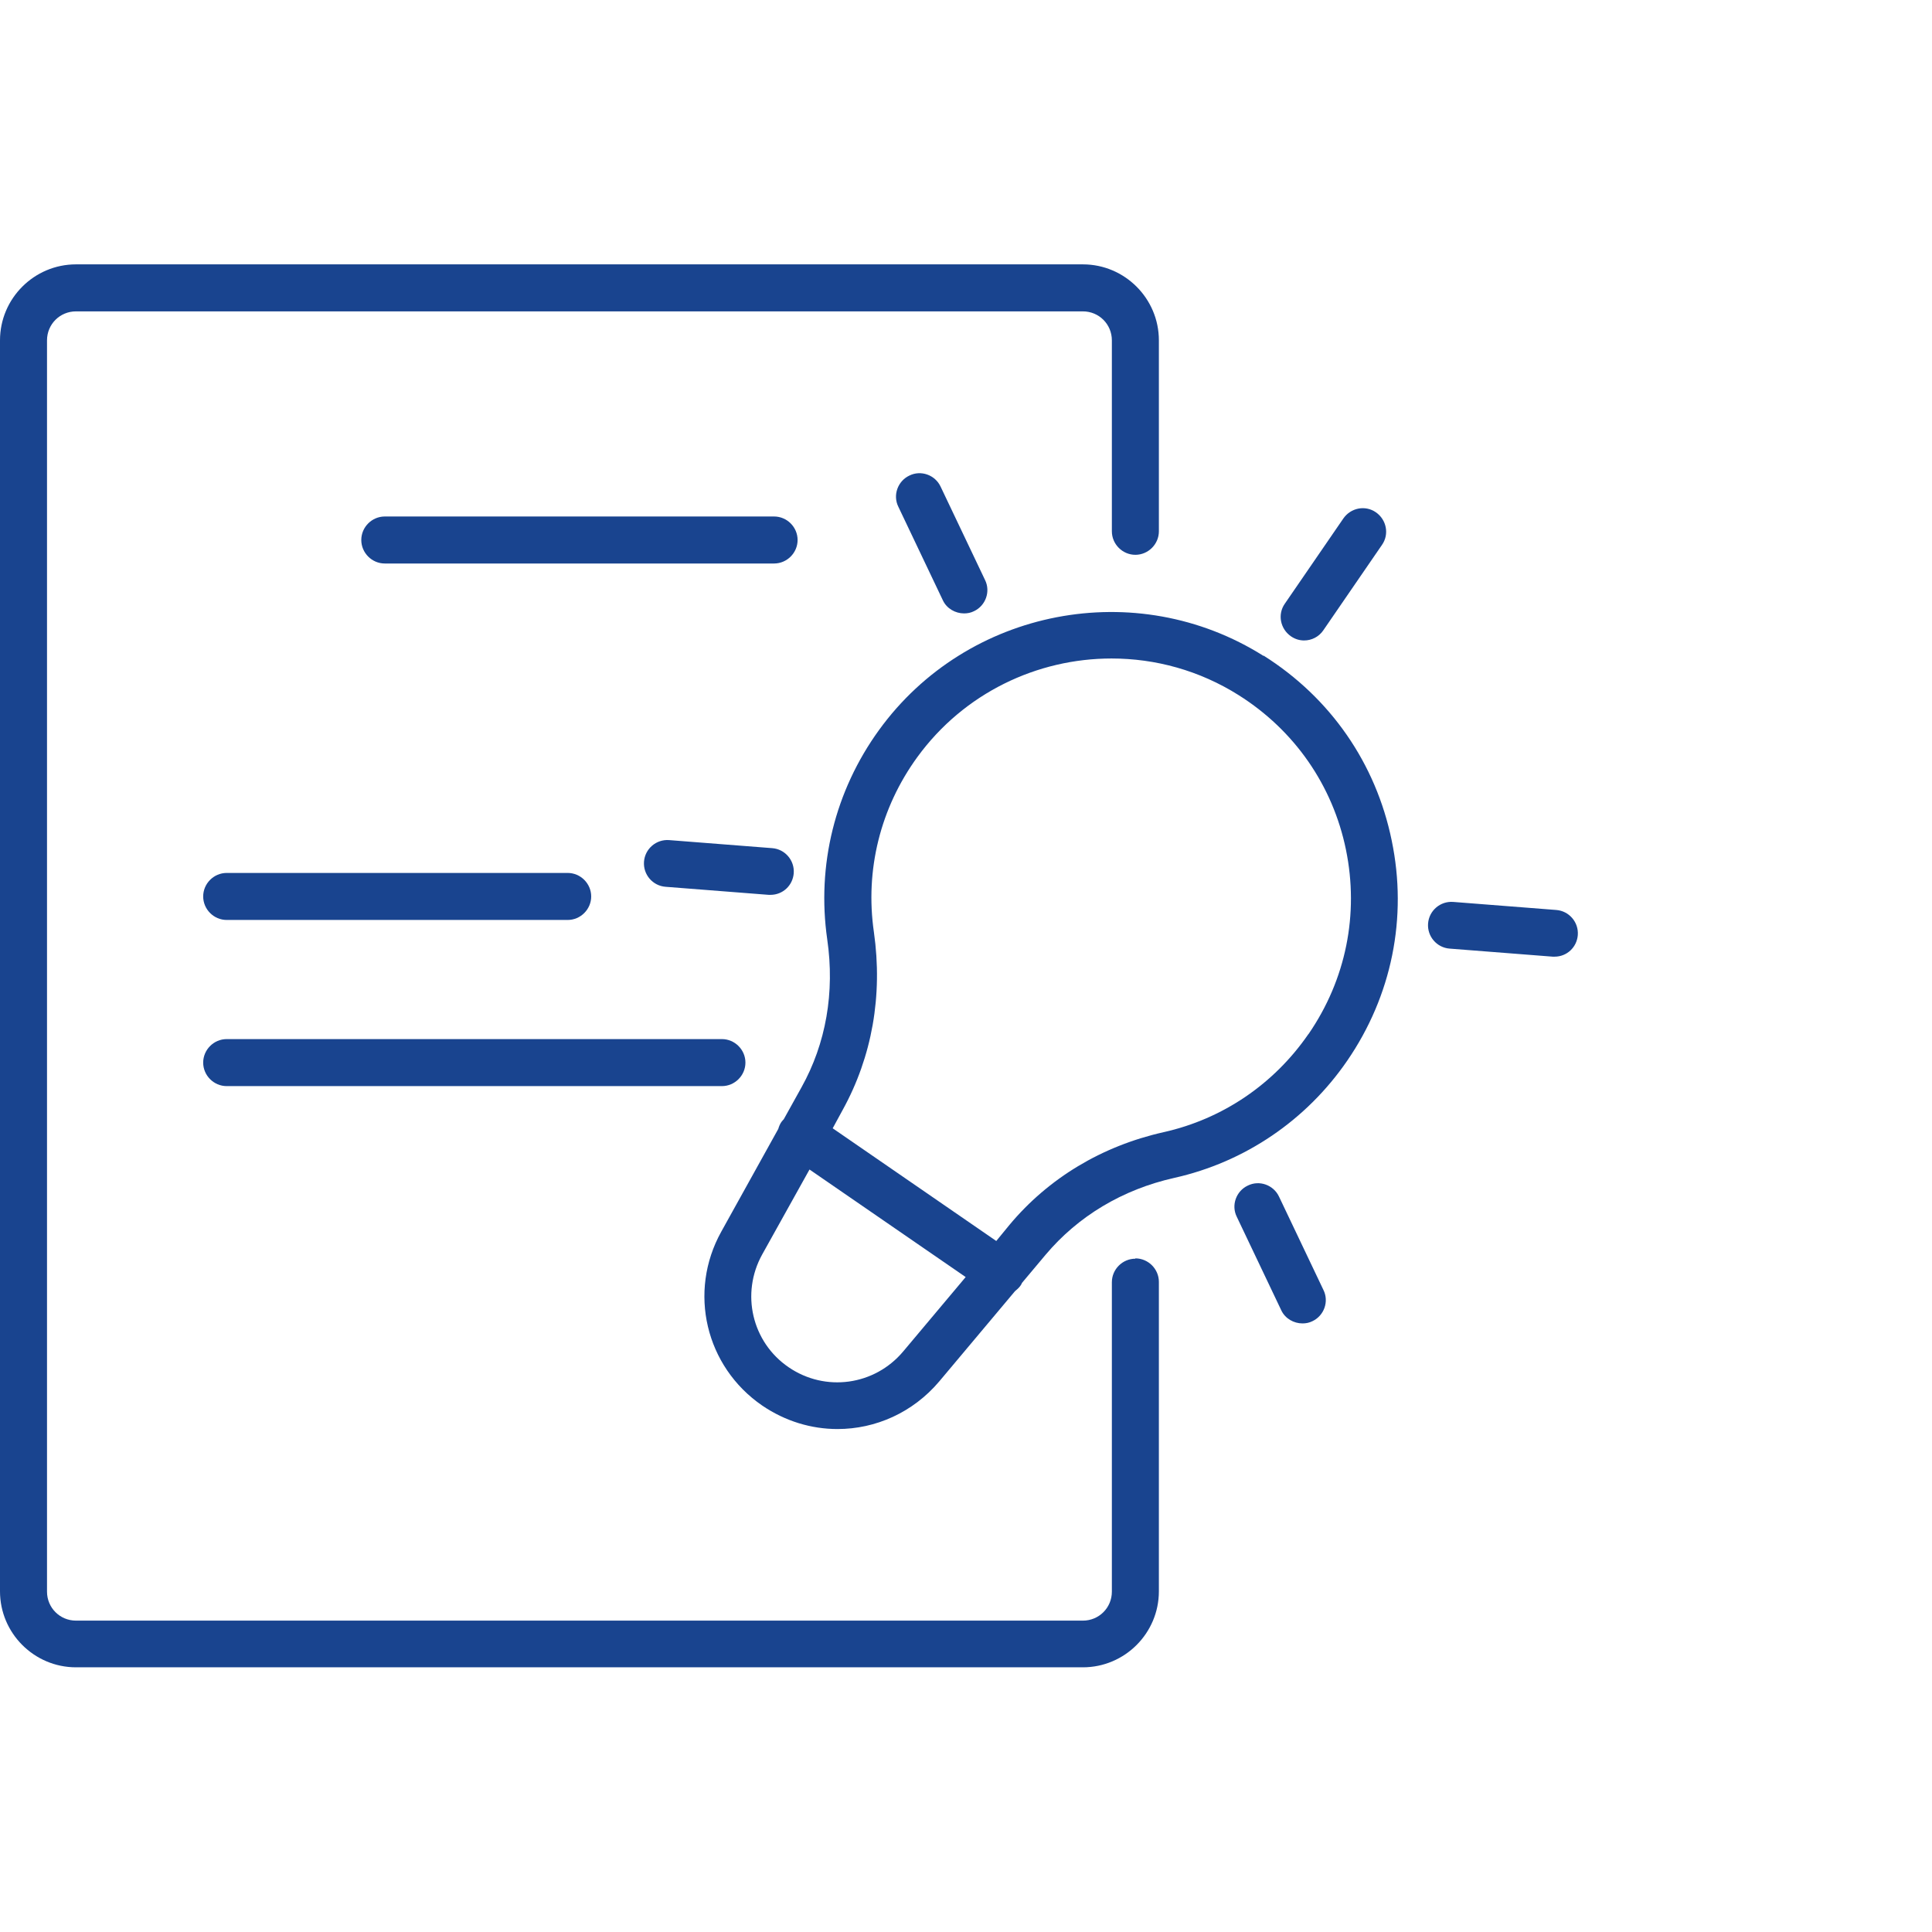
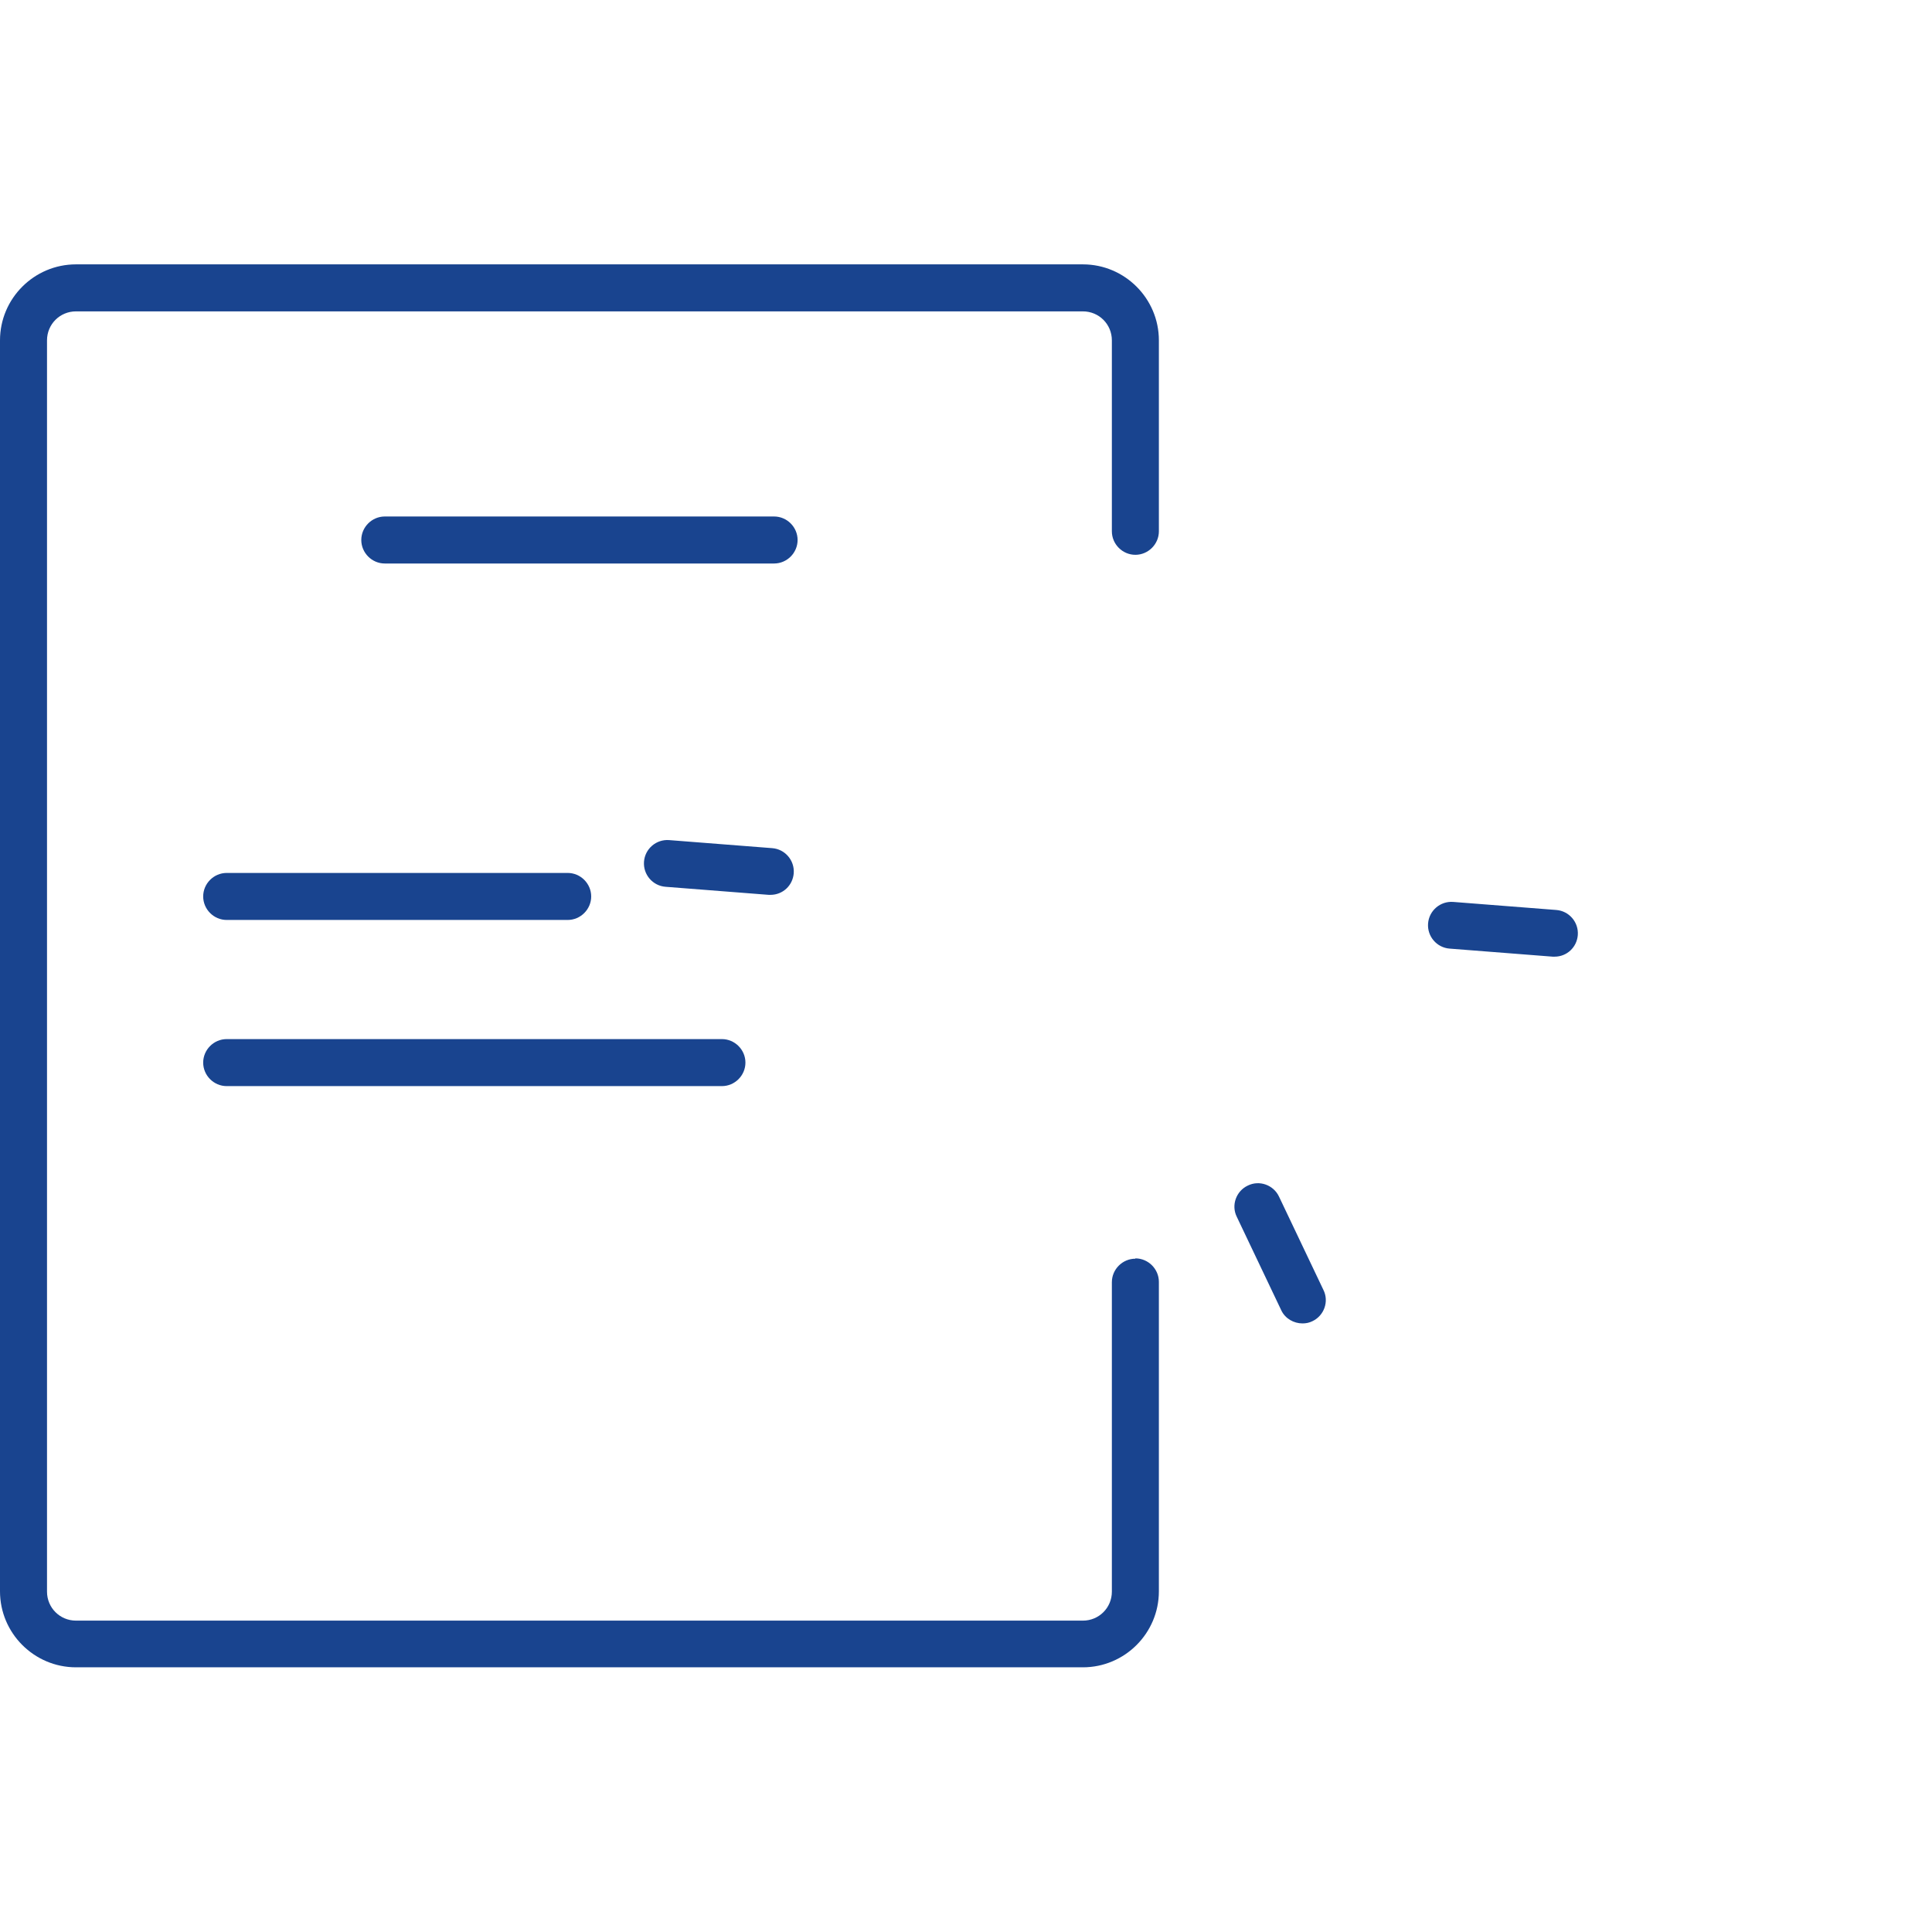
<svg xmlns="http://www.w3.org/2000/svg" id="_レイヤー_1" data-name=" レイヤー 1" viewBox="0 0 60 60">
  <defs>
    <style>
      .cls-1 {
        fill: #19448f;
      }
    </style>
  </defs>
  <path class="cls-1" d="M35.26,39.09c-.4,0-.73.33-.73.73v9.61c0,.5-.4.9-.9.9H2.36c-.5,0-.9-.4-.9-.9V10.57c0-.5.4-.9.9-.9h31.27c.5,0,.9.4.9.9v5.93c0,.4.33.73.73.73s.73-.33.73-.73v-5.93c0-1.3-1.06-2.36-2.36-2.36H2.36c-1.3,0-2.36,1.06-2.36,2.36v38.85c0,1.3,1.06,2.36,2.36,2.36h31.27c1.3,0,2.36-1.06,2.36-2.36v-9.61c0-.4-.33-.73-.73-.73Z" />
  <path class="cls-1" d="M24.04,16.04h-12.09c-.4,0-.73.33-.73.73s.33.73.73.73h12.09c.4,0,.73-.33.73-.73s-.33-.73-.73-.73Z" />
  <path class="cls-1" d="M7.04,28.57h10.59c.4,0,.73-.33.73-.73s-.33-.73-.73-.73H7.04c-.4,0-.73.33-.73.73s.33.73.73.73Z" />
  <path class="cls-1" d="M7.04,33.73h15.38c.4,0,.73-.33.73-.73s-.33-.73-.73-.73H7.04c-.4,0-.73.33-.73.73s.33.73.73.73Z" />
-   <path class="cls-1" d="M39.24,20.37c-3.95-2.49-9.2-1.48-11.94,2.3-1.37,1.89-1.94,4.2-1.61,6.5.24,1.65-.04,3.24-.8,4.6l-.55.99s-.05.05-.07.08c-.05.07-.08.15-.1.22l-1.77,3.19c-1.04,1.87-.49,4.19,1.27,5.4.72.49,1.53.73,2.34.73,1.18,0,2.34-.51,3.16-1.48l2.35-2.8c.06-.05.12-.1.17-.17.02-.03.04-.06.05-.09l.73-.87c1.01-1.2,2.39-2.03,4-2.39,2.19-.49,4.1-1.79,5.37-3.64,1.38-2.01,1.88-4.44,1.38-6.84-.49-2.39-1.9-4.43-3.98-5.74ZM28.05,41.97c-.89,1.06-2.42,1.27-3.56.49-1.14-.78-1.49-2.29-.82-3.5l1.47-2.64,4.85,3.34-1.94,2.31ZM40.63,32.12c-1.07,1.55-2.66,2.63-4.49,3.04-1.92.43-3.58,1.43-4.79,2.88l-.41.5-5.08-3.5.31-.57c.91-1.65,1.25-3.55.97-5.52-.28-1.93.2-3.86,1.35-5.44,1.45-1.99,3.72-3.06,6.03-3.06,1.36,0,2.73.37,3.95,1.14,1.73,1.09,2.92,2.8,3.33,4.8.41,2,0,4.03-1.16,5.72Z" />
-   <path class="cls-1" d="M40.09,19.76c.13.09.27.13.41.13.23,0,.46-.11.6-.32l1.82-2.65c.23-.33.14-.78-.19-1.01-.33-.23-.78-.14-1.01.19l-1.82,2.65c-.23.33-.14.78.19,1.01Z" />
-   <path class="cls-1" d="M28.24,14.77c-.36.17-.52.61-.34.97l1.38,2.9c.12.26.39.41.66.41.11,0,.21-.02.31-.07.36-.17.52-.61.34-.97l-1.38-2.9c-.17-.36-.61-.52-.97-.34Z" />
  <path class="cls-1" d="M23.93,27.79c.38,0,.69-.29.72-.67.03-.4-.27-.75-.67-.78l-3.2-.25c-.4-.03-.75.27-.78.67-.03.4.27.75.67.78l3.2.25s.04,0,.06,0Z" />
  <path class="cls-1" d="M39.72,37.16c-.17-.36-.61-.52-.97-.34-.36.17-.52.61-.34.97l1.38,2.9c.12.26.39.41.66.41.11,0,.21-.02.31-.07.36-.17.52-.61.34-.97l-1.38-2.9Z" />
  <path class="cls-1" d="M48.33,28.26l-3.2-.25c-.4-.03-.75.27-.78.67s.27.75.67.78l3.2.25s.04,0,.06,0c.38,0,.69-.29.72-.67.03-.4-.27-.75-.67-.78Z" />
</svg>